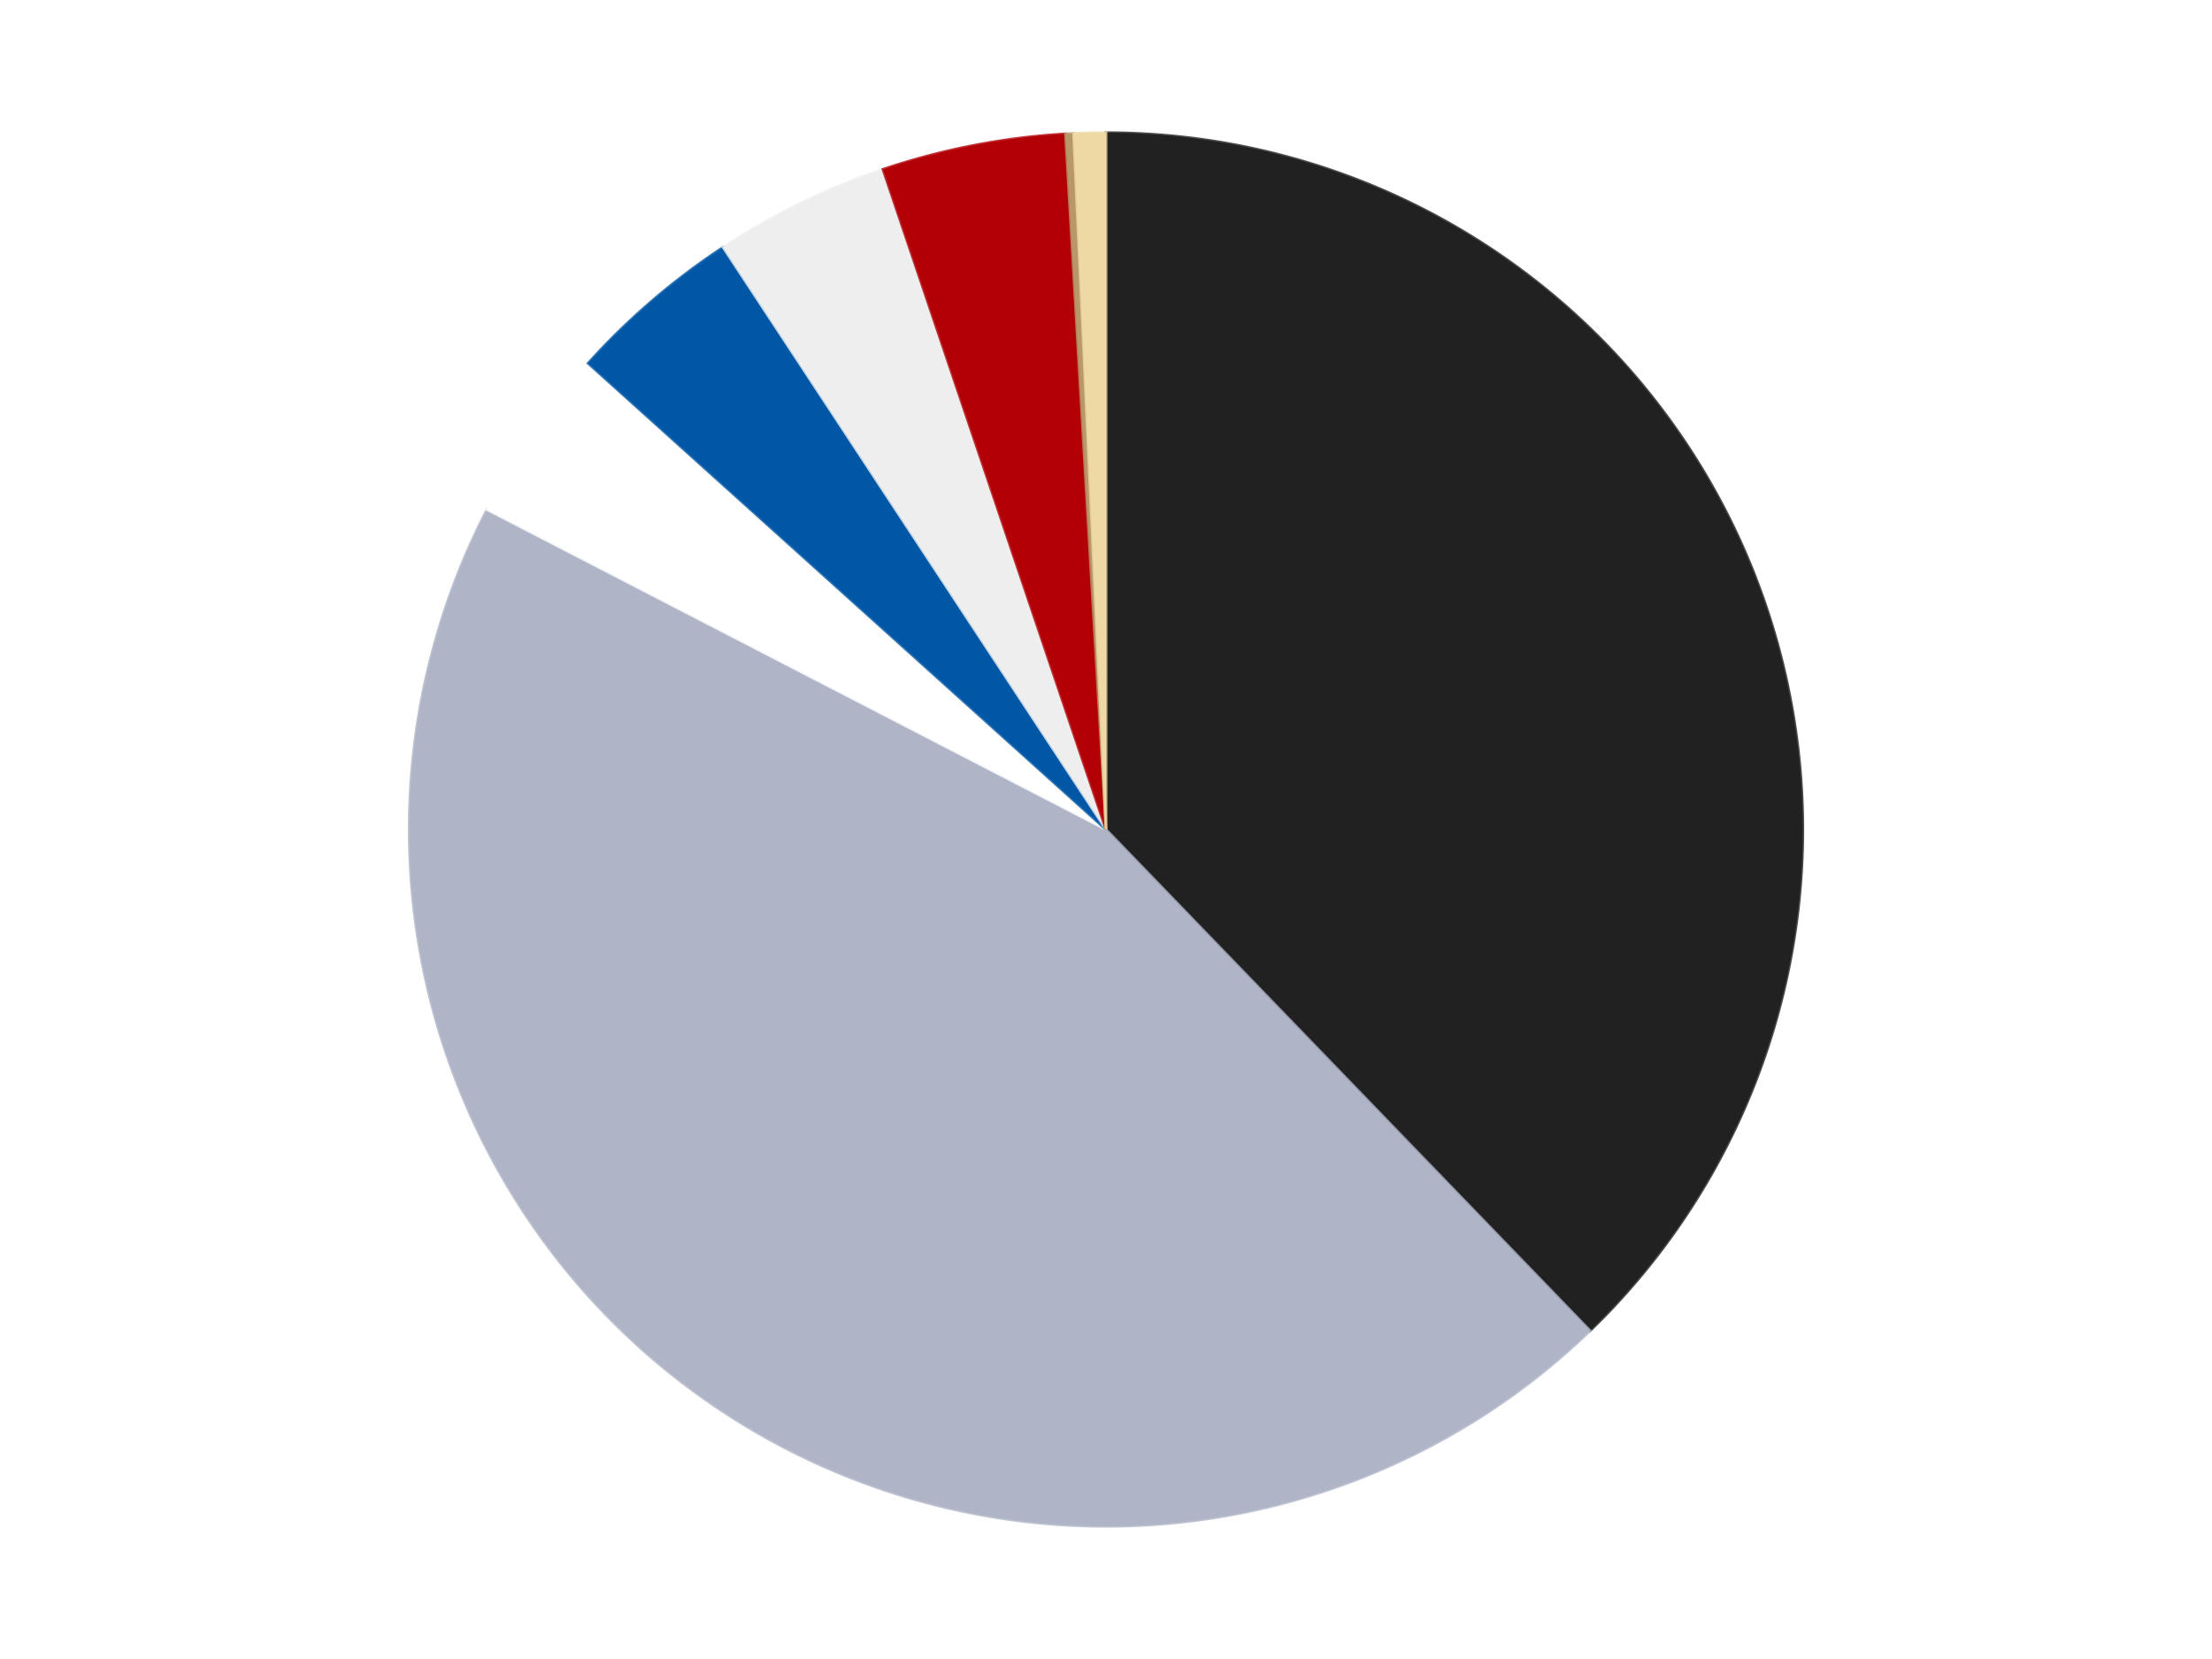
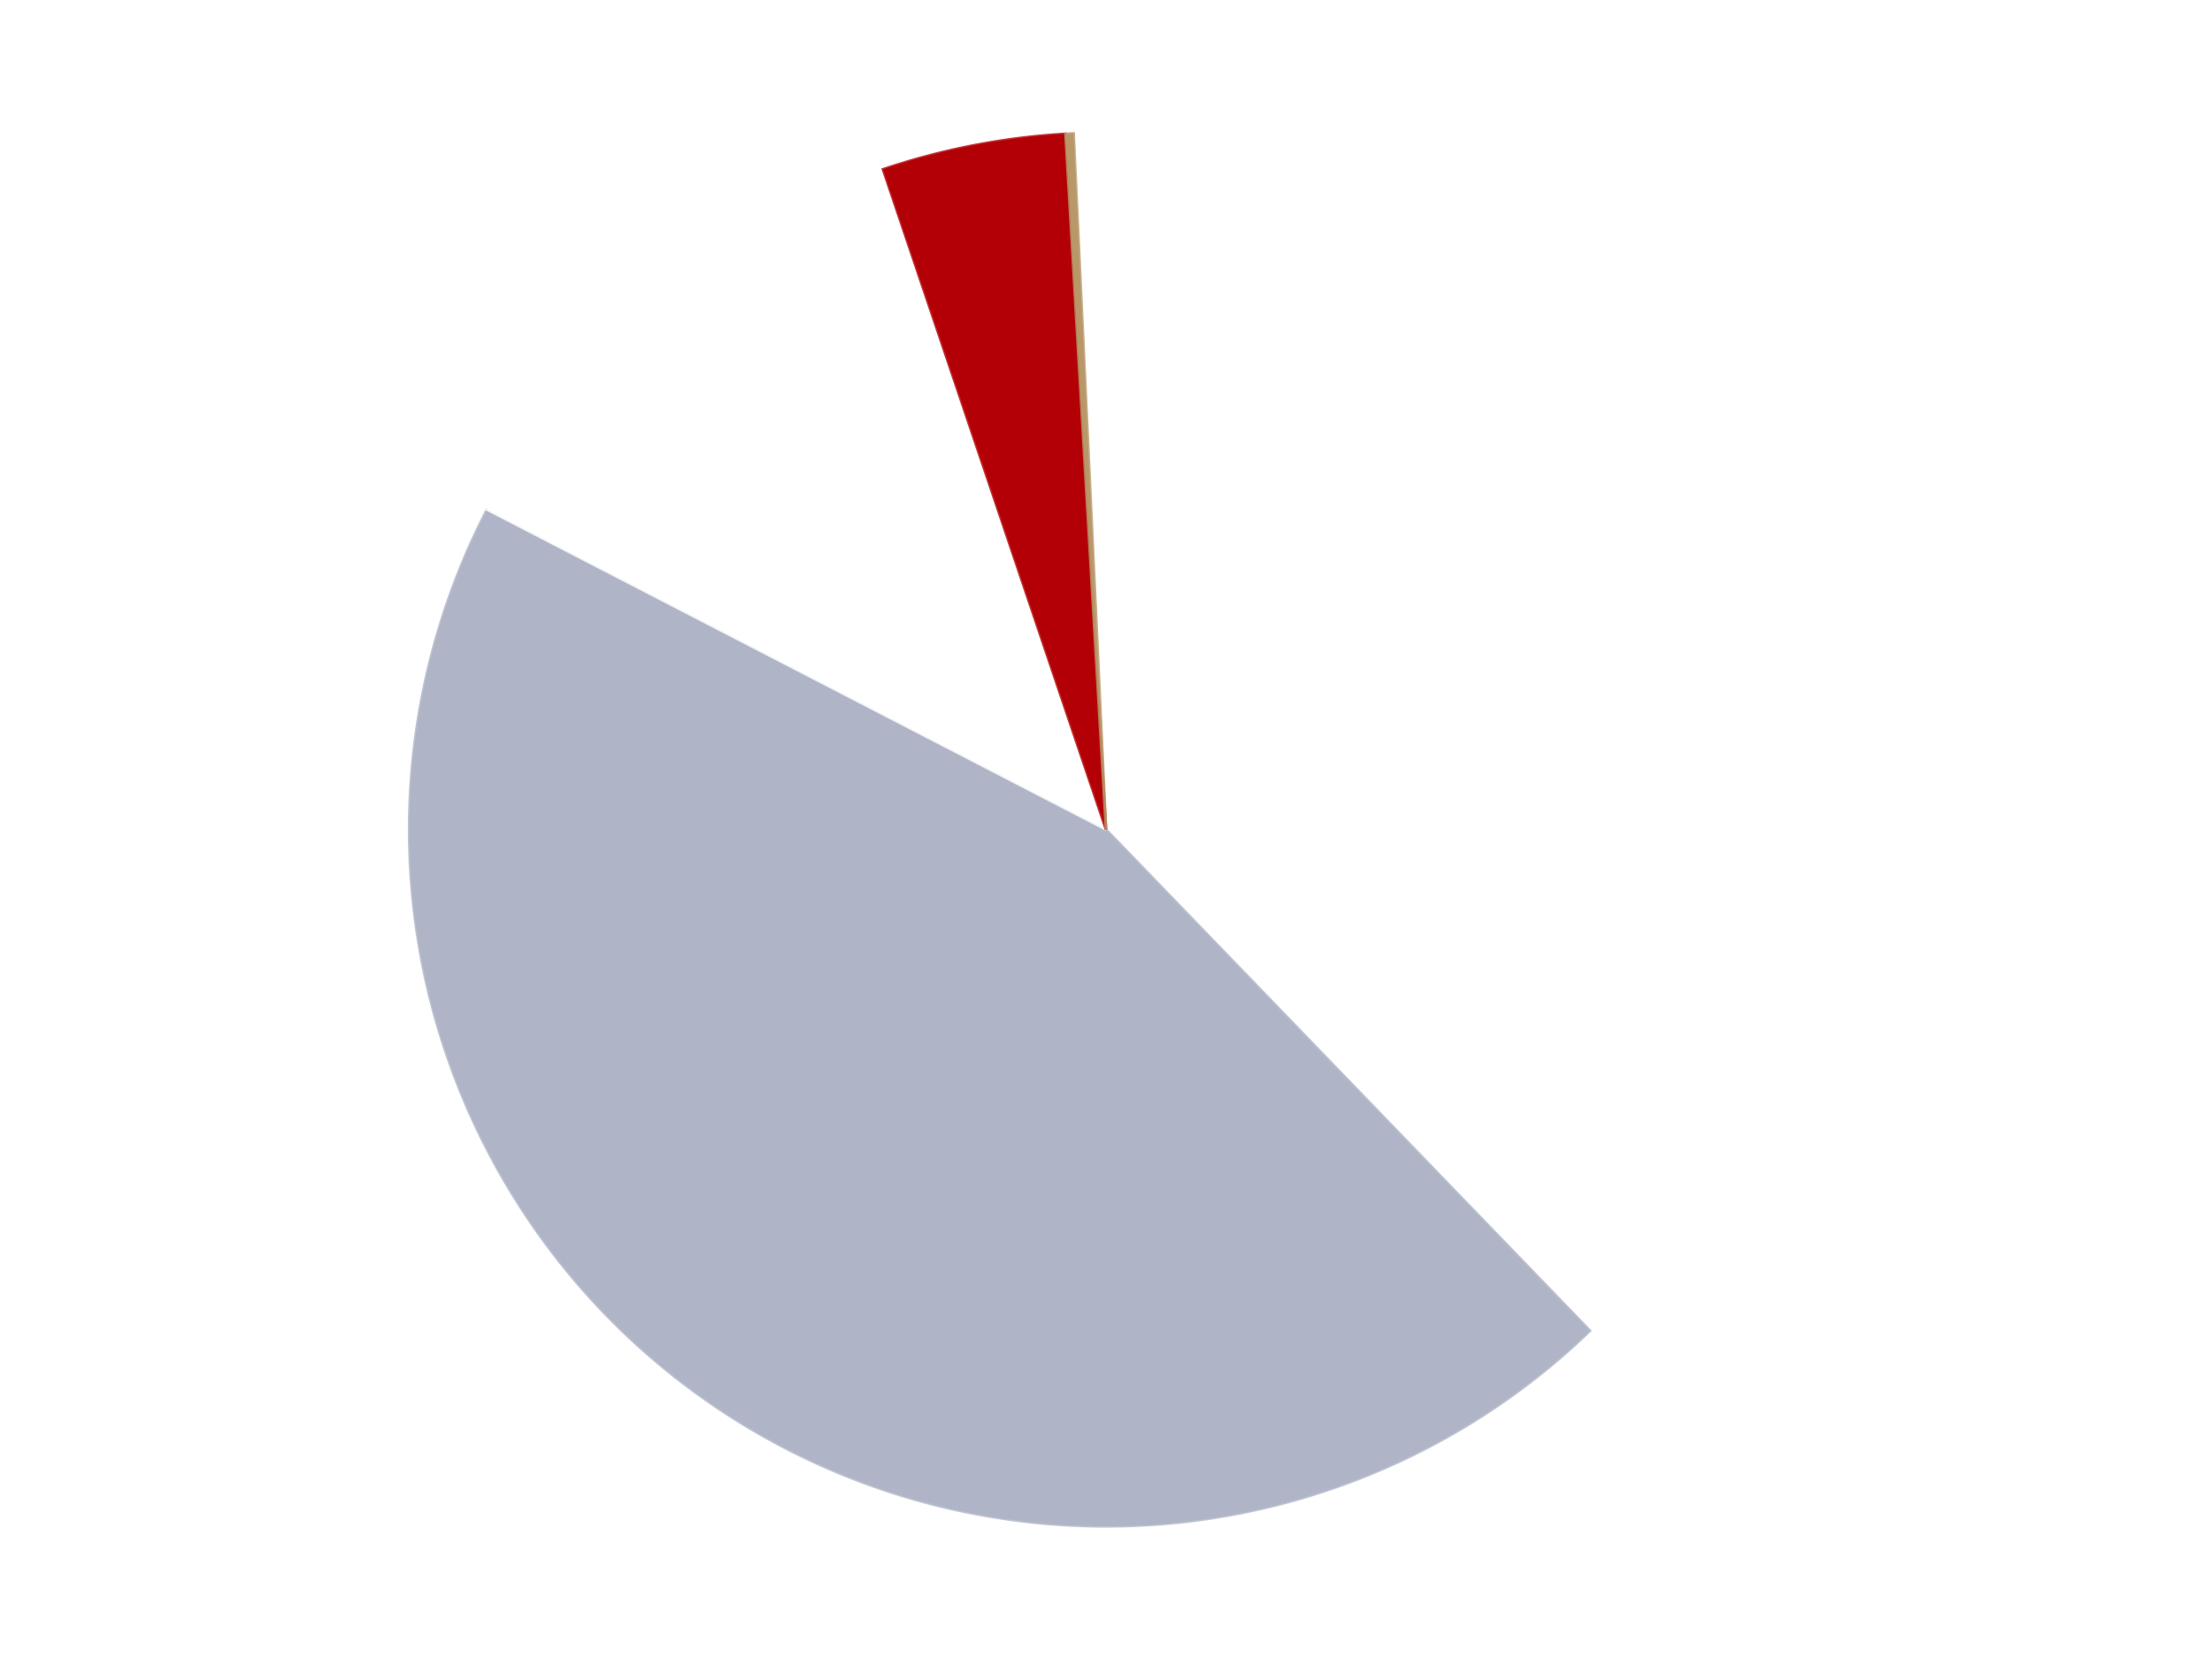
<svg xmlns="http://www.w3.org/2000/svg" xmlns:xlink="http://www.w3.org/1999/xlink" id="chart-165f8814-693f-4485-80d9-f51d58b7ea12" class="pygal-chart" viewBox="0 0 800 600">
  <defs>
    <style type="text/css">#chart-165f8814-693f-4485-80d9-f51d58b7ea12{-webkit-user-select:none;-webkit-font-smoothing:antialiased;font-family:Consolas,"Liberation Mono",Menlo,Courier,monospace}#chart-165f8814-693f-4485-80d9-f51d58b7ea12 .title{font-family:Consolas,"Liberation Mono",Menlo,Courier,monospace;font-size:16px}#chart-165f8814-693f-4485-80d9-f51d58b7ea12 .legends .legend text{font-family:Consolas,"Liberation Mono",Menlo,Courier,monospace;font-size:14px}#chart-165f8814-693f-4485-80d9-f51d58b7ea12 .axis text{font-family:Consolas,"Liberation Mono",Menlo,Courier,monospace;font-size:10px}#chart-165f8814-693f-4485-80d9-f51d58b7ea12 .axis text.major{font-family:Consolas,"Liberation Mono",Menlo,Courier,monospace;font-size:10px}#chart-165f8814-693f-4485-80d9-f51d58b7ea12 .text-overlay text.value{font-family:Consolas,"Liberation Mono",Menlo,Courier,monospace;font-size:16px}#chart-165f8814-693f-4485-80d9-f51d58b7ea12 .text-overlay text.label{font-family:Consolas,"Liberation Mono",Menlo,Courier,monospace;font-size:10px}#chart-165f8814-693f-4485-80d9-f51d58b7ea12 .tooltip{font-family:Consolas,"Liberation Mono",Menlo,Courier,monospace;font-size:14px}#chart-165f8814-693f-4485-80d9-f51d58b7ea12 text.no_data{font-family:Consolas,"Liberation Mono",Menlo,Courier,monospace;font-size:64px}
#chart-165f8814-693f-4485-80d9-f51d58b7ea12{background-color:transparent}#chart-165f8814-693f-4485-80d9-f51d58b7ea12 path,#chart-165f8814-693f-4485-80d9-f51d58b7ea12 line,#chart-165f8814-693f-4485-80d9-f51d58b7ea12 rect,#chart-165f8814-693f-4485-80d9-f51d58b7ea12 circle{-webkit-transition:150ms;-moz-transition:150ms;transition:150ms}#chart-165f8814-693f-4485-80d9-f51d58b7ea12 .graph &gt; .background{fill:transparent}#chart-165f8814-693f-4485-80d9-f51d58b7ea12 .plot &gt; .background{fill:transparent}#chart-165f8814-693f-4485-80d9-f51d58b7ea12 .graph{fill:rgba(0,0,0,.87)}#chart-165f8814-693f-4485-80d9-f51d58b7ea12 text.no_data{fill:rgba(0,0,0,1)}#chart-165f8814-693f-4485-80d9-f51d58b7ea12 .title{fill:rgba(0,0,0,1)}#chart-165f8814-693f-4485-80d9-f51d58b7ea12 .legends .legend text{fill:rgba(0,0,0,.87)}#chart-165f8814-693f-4485-80d9-f51d58b7ea12 .legends .legend:hover text{fill:rgba(0,0,0,1)}#chart-165f8814-693f-4485-80d9-f51d58b7ea12 .axis .line{stroke:rgba(0,0,0,1)}#chart-165f8814-693f-4485-80d9-f51d58b7ea12 .axis .guide.line{stroke:rgba(0,0,0,.54)}#chart-165f8814-693f-4485-80d9-f51d58b7ea12 .axis .major.line{stroke:rgba(0,0,0,.87)}#chart-165f8814-693f-4485-80d9-f51d58b7ea12 .axis text.major{fill:rgba(0,0,0,1)}#chart-165f8814-693f-4485-80d9-f51d58b7ea12 .axis.y .guides:hover .guide.line,#chart-165f8814-693f-4485-80d9-f51d58b7ea12 .line-graph .axis.x .guides:hover .guide.line,#chart-165f8814-693f-4485-80d9-f51d58b7ea12 .stackedline-graph .axis.x .guides:hover .guide.line,#chart-165f8814-693f-4485-80d9-f51d58b7ea12 .xy-graph .axis.x .guides:hover .guide.line{stroke:rgba(0,0,0,1)}#chart-165f8814-693f-4485-80d9-f51d58b7ea12 .axis .guides:hover text{fill:rgba(0,0,0,1)}#chart-165f8814-693f-4485-80d9-f51d58b7ea12 .reactive{fill-opacity:1.0;stroke-opacity:.8;stroke-width:1}#chart-165f8814-693f-4485-80d9-f51d58b7ea12 .ci{stroke:rgba(0,0,0,.87)}#chart-165f8814-693f-4485-80d9-f51d58b7ea12 .reactive.active,#chart-165f8814-693f-4485-80d9-f51d58b7ea12 .active .reactive{fill-opacity:0.6;stroke-opacity:.9;stroke-width:4}#chart-165f8814-693f-4485-80d9-f51d58b7ea12 .ci .reactive.active{stroke-width:1.5}#chart-165f8814-693f-4485-80d9-f51d58b7ea12 .series text{fill:rgba(0,0,0,1)}#chart-165f8814-693f-4485-80d9-f51d58b7ea12 .tooltip rect{fill:transparent;stroke:rgba(0,0,0,1);-webkit-transition:opacity 150ms;-moz-transition:opacity 150ms;transition:opacity 150ms}#chart-165f8814-693f-4485-80d9-f51d58b7ea12 .tooltip .label{fill:rgba(0,0,0,.87)}#chart-165f8814-693f-4485-80d9-f51d58b7ea12 .tooltip .label{fill:rgba(0,0,0,.87)}#chart-165f8814-693f-4485-80d9-f51d58b7ea12 .tooltip .legend{font-size:.8em;fill:rgba(0,0,0,.54)}#chart-165f8814-693f-4485-80d9-f51d58b7ea12 .tooltip .x_label{font-size:.6em;fill:rgba(0,0,0,1)}#chart-165f8814-693f-4485-80d9-f51d58b7ea12 .tooltip .xlink{font-size:.5em;text-decoration:underline}#chart-165f8814-693f-4485-80d9-f51d58b7ea12 .tooltip .value{font-size:1.5em}#chart-165f8814-693f-4485-80d9-f51d58b7ea12 .bound{font-size:.5em}#chart-165f8814-693f-4485-80d9-f51d58b7ea12 .max-value{font-size:.75em;fill:rgba(0,0,0,.54)}#chart-165f8814-693f-4485-80d9-f51d58b7ea12 .map-element{fill:transparent;stroke:rgba(0,0,0,.54) !important}#chart-165f8814-693f-4485-80d9-f51d58b7ea12 .map-element .reactive{fill-opacity:inherit;stroke-opacity:inherit}#chart-165f8814-693f-4485-80d9-f51d58b7ea12 .color-0,#chart-165f8814-693f-4485-80d9-f51d58b7ea12 .color-0 a:visited{stroke:#F44336;fill:#F44336}#chart-165f8814-693f-4485-80d9-f51d58b7ea12 .color-1,#chart-165f8814-693f-4485-80d9-f51d58b7ea12 .color-1 a:visited{stroke:#3F51B5;fill:#3F51B5}#chart-165f8814-693f-4485-80d9-f51d58b7ea12 .color-2,#chart-165f8814-693f-4485-80d9-f51d58b7ea12 .color-2 a:visited{stroke:#009688;fill:#009688}#chart-165f8814-693f-4485-80d9-f51d58b7ea12 .color-3,#chart-165f8814-693f-4485-80d9-f51d58b7ea12 .color-3 a:visited{stroke:#FFC107;fill:#FFC107}#chart-165f8814-693f-4485-80d9-f51d58b7ea12 .color-4,#chart-165f8814-693f-4485-80d9-f51d58b7ea12 .color-4 a:visited{stroke:#FF5722;fill:#FF5722}#chart-165f8814-693f-4485-80d9-f51d58b7ea12 .color-5,#chart-165f8814-693f-4485-80d9-f51d58b7ea12 .color-5 a:visited{stroke:#9C27B0;fill:#9C27B0}#chart-165f8814-693f-4485-80d9-f51d58b7ea12 .color-6,#chart-165f8814-693f-4485-80d9-f51d58b7ea12 .color-6 a:visited{stroke:#03A9F4;fill:#03A9F4}#chart-165f8814-693f-4485-80d9-f51d58b7ea12 .color-7,#chart-165f8814-693f-4485-80d9-f51d58b7ea12 .color-7 a:visited{stroke:#8BC34A;fill:#8BC34A}#chart-165f8814-693f-4485-80d9-f51d58b7ea12 .text-overlay .color-0 text{fill:black}#chart-165f8814-693f-4485-80d9-f51d58b7ea12 .text-overlay .color-1 text{fill:black}#chart-165f8814-693f-4485-80d9-f51d58b7ea12 .text-overlay .color-2 text{fill:black}#chart-165f8814-693f-4485-80d9-f51d58b7ea12 .text-overlay .color-3 text{fill:black}#chart-165f8814-693f-4485-80d9-f51d58b7ea12 .text-overlay .color-4 text{fill:black}#chart-165f8814-693f-4485-80d9-f51d58b7ea12 .text-overlay .color-5 text{fill:black}#chart-165f8814-693f-4485-80d9-f51d58b7ea12 .text-overlay .color-6 text{fill:black}#chart-165f8814-693f-4485-80d9-f51d58b7ea12 .text-overlay .color-7 text{fill:black}
#chart-165f8814-693f-4485-80d9-f51d58b7ea12 text.no_data{text-anchor:middle}#chart-165f8814-693f-4485-80d9-f51d58b7ea12 .guide.line{fill:none}#chart-165f8814-693f-4485-80d9-f51d58b7ea12 .centered{text-anchor:middle}#chart-165f8814-693f-4485-80d9-f51d58b7ea12 .title{text-anchor:middle}#chart-165f8814-693f-4485-80d9-f51d58b7ea12 .legends .legend text{fill-opacity:1}#chart-165f8814-693f-4485-80d9-f51d58b7ea12 .axis.x text{text-anchor:middle}#chart-165f8814-693f-4485-80d9-f51d58b7ea12 .axis.x:not(.web) text[transform]{text-anchor:start}#chart-165f8814-693f-4485-80d9-f51d58b7ea12 .axis.x:not(.web) text[transform].backwards{text-anchor:end}#chart-165f8814-693f-4485-80d9-f51d58b7ea12 .axis.y text{text-anchor:end}#chart-165f8814-693f-4485-80d9-f51d58b7ea12 .axis.y text[transform].backwards{text-anchor:start}#chart-165f8814-693f-4485-80d9-f51d58b7ea12 .axis.y2 text{text-anchor:start}#chart-165f8814-693f-4485-80d9-f51d58b7ea12 .axis.y2 text[transform].backwards{text-anchor:end}#chart-165f8814-693f-4485-80d9-f51d58b7ea12 .axis .guide.line{stroke-dasharray:4,4;stroke:black}#chart-165f8814-693f-4485-80d9-f51d58b7ea12 .axis .major.guide.line{stroke-dasharray:6,6;stroke:black}#chart-165f8814-693f-4485-80d9-f51d58b7ea12 .horizontal .axis.y .guide.line,#chart-165f8814-693f-4485-80d9-f51d58b7ea12 .horizontal .axis.y2 .guide.line,#chart-165f8814-693f-4485-80d9-f51d58b7ea12 .vertical .axis.x .guide.line{opacity:0}#chart-165f8814-693f-4485-80d9-f51d58b7ea12 .horizontal .axis.always_show .guide.line,#chart-165f8814-693f-4485-80d9-f51d58b7ea12 .vertical .axis.always_show .guide.line{opacity:1 !important}#chart-165f8814-693f-4485-80d9-f51d58b7ea12 .axis.y .guides:hover .guide.line,#chart-165f8814-693f-4485-80d9-f51d58b7ea12 .axis.y2 .guides:hover .guide.line,#chart-165f8814-693f-4485-80d9-f51d58b7ea12 .axis.x .guides:hover .guide.line{opacity:1}#chart-165f8814-693f-4485-80d9-f51d58b7ea12 .axis .guides:hover text{opacity:1}#chart-165f8814-693f-4485-80d9-f51d58b7ea12 .nofill{fill:none}#chart-165f8814-693f-4485-80d9-f51d58b7ea12 .subtle-fill{fill-opacity:.2}#chart-165f8814-693f-4485-80d9-f51d58b7ea12 .dot{stroke-width:1px;fill-opacity:1;stroke-opacity:1}#chart-165f8814-693f-4485-80d9-f51d58b7ea12 .dot.active{stroke-width:5px}#chart-165f8814-693f-4485-80d9-f51d58b7ea12 .dot.negative{fill:transparent}#chart-165f8814-693f-4485-80d9-f51d58b7ea12 text,#chart-165f8814-693f-4485-80d9-f51d58b7ea12 tspan{stroke:none !important}#chart-165f8814-693f-4485-80d9-f51d58b7ea12 .series text.active{opacity:1}#chart-165f8814-693f-4485-80d9-f51d58b7ea12 .tooltip rect{fill-opacity:.95;stroke-width:.5}#chart-165f8814-693f-4485-80d9-f51d58b7ea12 .tooltip text{fill-opacity:1}#chart-165f8814-693f-4485-80d9-f51d58b7ea12 .showable{visibility:hidden}#chart-165f8814-693f-4485-80d9-f51d58b7ea12 .showable.shown{visibility:visible}#chart-165f8814-693f-4485-80d9-f51d58b7ea12 .gauge-background{fill:rgba(229,229,229,1);stroke:none}#chart-165f8814-693f-4485-80d9-f51d58b7ea12 .bg-lines{stroke:transparent;stroke-width:2px}</style>
    <script type="text/javascript">window.pygal = window.pygal || {};window.pygal.config = window.pygal.config || {};window.pygal.config['165f8814-693f-4485-80d9-f51d58b7ea12'] = {"allow_interruptions": false, "box_mode": "extremes", "classes": ["pygal-chart"], "css": ["file://style.css", "file://graph.css"], "defs": [], "disable_xml_declaration": false, "dots_size": 2.5, "dynamic_print_values": false, "explicit_size": false, "fill": false, "force_uri_protocol": "https", "formatter": null, "half_pie": false, "height": 600, "include_x_axis": false, "inner_radius": 0, "interpolate": null, "interpolation_parameters": {}, "interpolation_precision": 250, "inverse_y_axis": false, "js": ["//kozea.github.io/pygal.js/2.0.x/pygal-tooltips.min.js"], "legend_at_bottom": false, "legend_at_bottom_columns": null, "legend_box_size": 12, "logarithmic": false, "margin": 20, "margin_bottom": null, "margin_left": null, "margin_right": null, "margin_top": null, "max_scale": 16, "min_scale": 4, "missing_value_fill_truncation": "x", "no_data_text": "No data", "no_prefix": false, "order_min": null, "pretty_print": false, "print_labels": false, "print_values": false, "print_values_position": "center", "print_zeroes": true, "range": null, "rounded_bars": null, "secondary_range": null, "show_dots": true, "show_legend": false, "show_minor_x_labels": true, "show_minor_y_labels": true, "show_only_major_dots": false, "show_x_guides": false, "show_x_labels": true, "show_y_guides": true, "show_y_labels": true, "spacing": 10, "stack_from_top": false, "strict": false, "stroke": true, "stroke_style": null, "style": {"background": "transparent", "ci_colors": [], "colors": ["#F44336", "#3F51B5", "#009688", "#FFC107", "#FF5722", "#9C27B0", "#03A9F4", "#8BC34A", "#FF9800", "#E91E63", "#2196F3", "#4CAF50", "#FFEB3B", "#673AB7", "#00BCD4", "#CDDC39", "#9E9E9E", "#607D8B"], "dot_opacity": "1", "font_family": "Consolas, \"Liberation Mono\", Menlo, Courier, monospace", "foreground": "rgba(0, 0, 0, .87)", "foreground_strong": "rgba(0, 0, 0, 1)", "foreground_subtle": "rgba(0, 0, 0, .54)", "guide_stroke_color": "black", "guide_stroke_dasharray": "4,4", "label_font_family": "Consolas, \"Liberation Mono\", Menlo, Courier, monospace", "label_font_size": 10, "legend_font_family": "Consolas, \"Liberation Mono\", Menlo, Courier, monospace", "legend_font_size": 14, "major_guide_stroke_color": "black", "major_guide_stroke_dasharray": "6,6", "major_label_font_family": "Consolas, \"Liberation Mono\", Menlo, Courier, monospace", "major_label_font_size": 10, "no_data_font_family": "Consolas, \"Liberation Mono\", Menlo, Courier, monospace", "no_data_font_size": 64, "opacity": "1.0", "opacity_hover": "0.6", "plot_background": "transparent", "stroke_opacity": ".8", "stroke_opacity_hover": ".9", "stroke_width": "1", "stroke_width_hover": "4", "title_font_family": "Consolas, \"Liberation Mono\", Menlo, Courier, monospace", "title_font_size": 16, "tooltip_font_family": "Consolas, \"Liberation Mono\", Menlo, Courier, monospace", "tooltip_font_size": 14, "transition": "150ms", "value_background": "rgba(229, 229, 229, 1)", "value_colors": [], "value_font_family": "Consolas, \"Liberation Mono\", Menlo, Courier, monospace", "value_font_size": 16, "value_label_font_family": "Consolas, \"Liberation Mono\", Menlo, Courier, monospace", "value_label_font_size": 10}, "title": null, "tooltip_border_radius": 0, "tooltip_fancy_mode": true, "truncate_label": null, "truncate_legend": null, "width": 800, "x_label_rotation": 0, "x_labels": null, "x_labels_major": null, "x_labels_major_count": null, "x_labels_major_every": null, "x_title": null, "xrange": null, "y_label_rotation": 0, "y_labels": null, "y_labels_major": null, "y_labels_major_count": null, "y_labels_major_every": null, "y_title": null, "zero": 0, "legends": ["Black", "Light Bluish Gray", "White", "Blue", "Trans-Clear", "Red", "Dark Tan", "Tan"]}</script>
    <script type="text/javascript" xlink:href="https://kozea.github.io/pygal.js/2.0.x/pygal-tooltips.min.js" />
  </defs>
  <title>Pygal</title>
  <g class="graph pie-graph vertical">
    <rect x="0" y="0" width="800" height="600" class="background" />
    <g transform="translate(20, 20)" class="plot">
      <rect x="0" y="0" width="760" height="560" class="background" />
      <g class="series serie-0 color-0">
        <g class="slices">
          <g class="slice" style="fill: #212121; stroke: #212121">
-             <path d="M380 28 A252 252 0 0 1 555.054 461.274 L380 280 A0 0 0 0 0 380 280 z" class="slice reactive tooltip-trigger" />
            <desc class="value">204</desc>
            <desc class="x centered">496.8251656754152</desc>
            <desc class="y centered">232.79956922959508</desc>
          </g>
        </g>
      </g>
      <g class="series serie-1 color-1">
        <g class="slices">
          <g class="slice" style="fill: #AFB5C7; stroke: #AFB5C7">
            <path d="M555.054 461.274 A252 252 0 0 1 156.136 164.29 L380 280 A0 0 0 0 0 380 280 z" class="slice reactive tooltip-trigger" />
            <desc class="value">242</desc>
            <desc class="x centered">304.75801744544896</desc>
            <desc class="y centered">381.06752228713555</desc>
          </g>
        </g>
      </g>
      <g class="series serie-2 color-2">
        <g class="slices">
          <g class="slice" style="fill: #FFFFFF; stroke: #FFFFFF">
            <path d="M156.136 164.29 A252 252 0 0 1 192.728 111.379 L380 280 A0 0 0 0 0 380 280 z" class="slice reactive tooltip-trigger" />
            <desc class="value">22</desc>
            <desc class="x centered">276.3681379946365</desc>
            <desc class="y centered">208.3310584890407</desc>
          </g>
        </g>
      </g>
      <g class="series serie-3 color-3">
        <g class="slices">
          <g class="slice" style="fill: #0057A6; stroke: #0057A6">
-             <path d="M192.728 111.379 A252 252 0 0 1 241.524 69.457 L380 280 A0 0 0 0 0 380 280 z" class="slice reactive tooltip-trigger" />
            <desc class="value">22</desc>
            <desc class="x centered">297.8911891684966</desc>
            <desc class="y centered">184.42728849804251</desc>
          </g>
        </g>
      </g>
      <g class="series serie-4 color-4">
        <g class="slices">
          <g class="slice" style="fill: #EEEEEE; stroke: #EEEEEE">
-             <path d="M241.524 69.457 A252 252 0 0 1 299.344 41.256 L380 280 A0 0 0 0 0 380 280 z" class="slice reactive tooltip-trigger" />
            <desc class="value">22</desc>
            <desc class="x centered">324.7652355045762</desc>
            <desc class="y centered">166.751950166305</desc>
          </g>
        </g>
      </g>
      <g class="series serie-5 color-5">
        <g class="slices">
          <g class="slice" style="fill: #B30006; stroke: #B30006">
            <path d="M299.344 41.256 A252 252 0 0 1 365.348 28.426 L380 280 A0 0 0 0 0 380 280 z" class="slice reactive tooltip-trigger" />
            <desc class="value">23</desc>
            <desc class="x centered">355.95806658255526</desc>
            <desc class="y centered">156.31497488559435</desc>
          </g>
        </g>
      </g>
      <g class="series serie-6 color-6">
        <g class="slices">
          <g class="slice" style="fill: #B89869; stroke: #B89869">
            <path d="M365.348 28.426 A252 252 0 0 1 368.276 28.273 L380 280 A0 0 0 0 0 380 280 z" class="slice reactive tooltip-trigger" />
            <desc class="value">1</desc>
            <desc class="x centered">373.4056695133889</desc>
            <desc class="y centered">154.1726786209237</desc>
          </g>
        </g>
      </g>
      <g class="series serie-7 color-7">
        <g class="slices">
          <g class="slice" style="fill: #EED9A4; stroke: #EED9A4">
-             <path d="M368.276 28.273 A252 252 0 0 1 380 28 L380 280 A0 0 0 0 0 380 280 z" class="slice reactive tooltip-trigger" />
            <desc class="value">4</desc>
            <desc class="x centered">377.0681114968687</desc>
            <desc class="y centered">154.03411561138785</desc>
          </g>
        </g>
      </g>
    </g>
    <g class="titles" />
    <g transform="translate(20, 20)" class="plot overlay">
      <g class="series serie-0 color-0" />
      <g class="series serie-1 color-1" />
      <g class="series serie-2 color-2" />
      <g class="series serie-3 color-3" />
      <g class="series serie-4 color-4" />
      <g class="series serie-5 color-5" />
      <g class="series serie-6 color-6" />
      <g class="series serie-7 color-7" />
    </g>
    <g transform="translate(20, 20)" class="plot text-overlay">
      <g class="series serie-0 color-0" />
      <g class="series serie-1 color-1" />
      <g class="series serie-2 color-2" />
      <g class="series serie-3 color-3" />
      <g class="series serie-4 color-4" />
      <g class="series serie-5 color-5" />
      <g class="series serie-6 color-6" />
      <g class="series serie-7 color-7" />
    </g>
    <g transform="translate(20, 20)" class="plot tooltip-overlay">
      <g transform="translate(0 0)" style="opacity: 0" class="tooltip">
-         <rect rx="0" ry="0" width="0" height="0" class="tooltip-box" />
        <g class="text" />
      </g>
    </g>
  </g>
</svg>